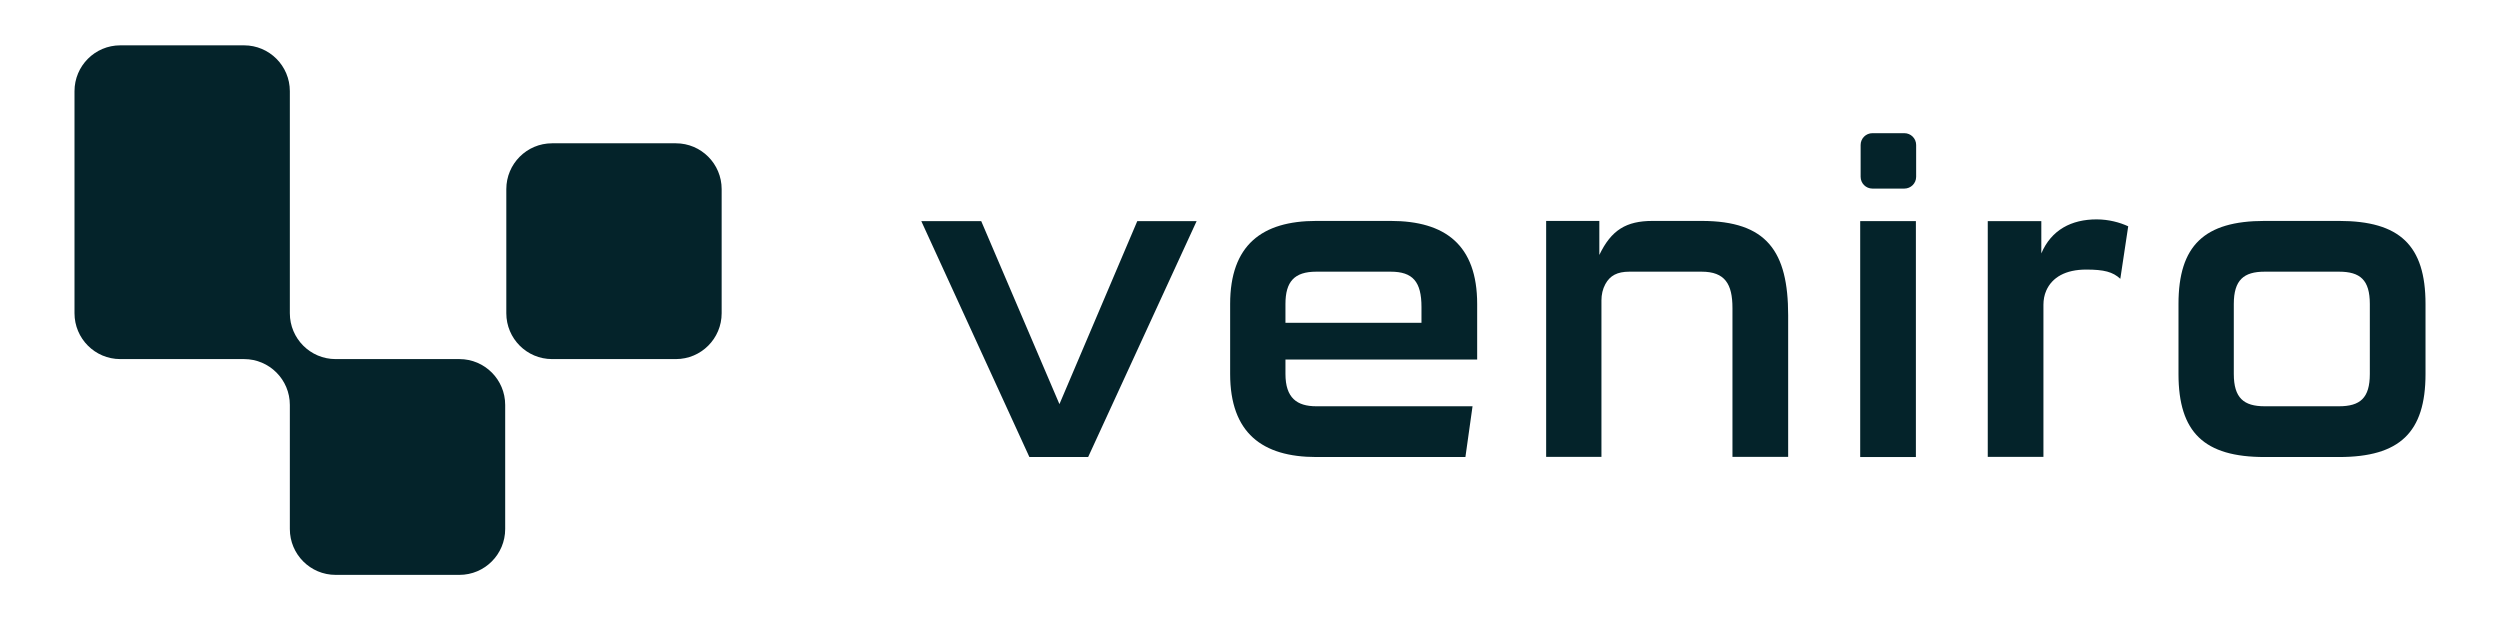
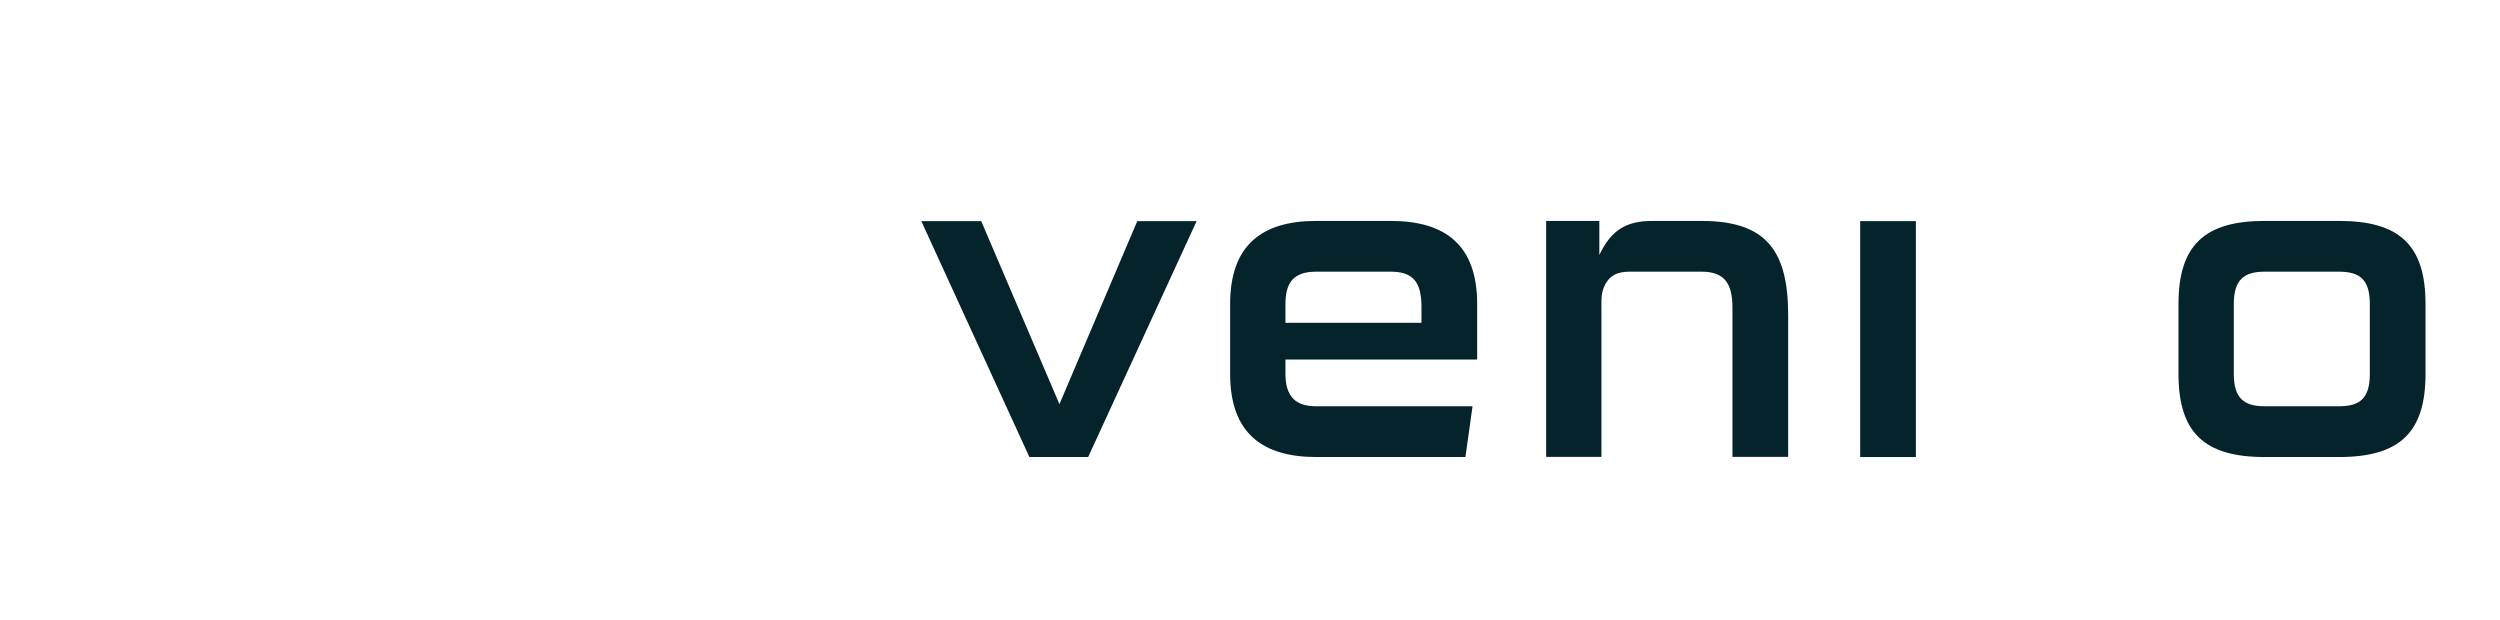
<svg xmlns="http://www.w3.org/2000/svg" id="Layer_1" data-name="Layer 1" viewBox="0 0 1846 458">
  <defs>
    <style> .cls-1 { fill: #04232a; } </style>
  </defs>
  <g>
    <polygon class="cls-1" points="760.1 337.47 680.28 163.27 724.53 163.27 782.29 298.42 839.77 163.27 883.59 163.27 803.49 337.47 760.24 337.47 760.1 337.47" />
    <path class="cls-1" d="M1049.62,226.73c0-18.74-6.4-26.12-22.76-26.12h-54.92c-16.22,0-22.76,7.38-22.76,23.85v13.91h100.44v-11.64ZM971.94,337.47c-39.84,0-63.6-17.75-63.6-61.33v-51.68c0-43.59,23.62-61.33,63.6-61.33h54.92c40.26,0,63.88,17.75,63.88,61.33v41.03h-141.56v10.65c0,17.75,8.54,23.85,22.76,23.85h115.38l-5.26,37.48h-110.26.14Z" />
    <path class="cls-1" d="M1279.25,337.47v-110.03c0-17.75-5.55-26.83-22.76-26.83h-53.35c-8.96,0-14.32,2.87-17.77,9.22-1.97,3.64-2.86,7.77-2.86,11.92v115.58h-40.83v-174.2h39.27v25.13c8.82-18.46,19.92-25.13,39.27-25.13h36.28c48.23,0,63.88,22.57,63.88,69.71v104.49h-41.12v.14Z" />
    <path class="cls-1" d="M1373.57,337.47v-174.2h41.12v174.2h-41.12Z" />
-     <path class="cls-1" d="M1467.76,337.47v-174.2h39.55v23.85c7.4-17.46,22.34-25.13,40.83-25.13,8.96,0,17.21,2.27,23.33,5.11l-5.83,38.76c-5.55-5.11-11.95-6.81-25.18-6.81-15.26,0-25.16,5.72-29.49,15.48-1.47,3.31-2.1,6.93-2.1,10.54v112.26h-41.12v.14Z" />
    <path class="cls-1" d="M1749.88,224.46c0-17.75-7.11-23.85-22.76-23.85h-54.92c-15.37,0-22.76,6.1-22.76,23.85v51.68c0,17.75,7.4,23.85,22.76,23.85h54.92c15.65,0,22.76-6.1,22.76-23.85v-51.68ZM1672.2,337.47c-44.53,0-63.6-18.03-63.6-61.33v-51.68c0-43.16,19.06-61.33,63.6-61.33h54.92c44.82,0,63.88,18.03,63.88,61.33v51.68c0,43.16-19.06,61.33-63.88,61.33h-54.92Z" />
-     <path class="cls-1" d="M1406.17,98.34h-23.57c-4.81,0-8.71,3.89-8.71,8.69v23.53c0,4.8,3.9,8.69,8.71,8.69h23.57c4.81,0,8.71-3.89,8.71-8.69v-23.53c0-4.8-3.9-8.69-8.71-8.69Z" />
  </g>
  <g>
-     <path class="cls-1" d="M373.86,139.67v91.62c0,18.7,15.13,33.86,33.79,33.86h91.43c18.66,0,33.79-15.16,33.79-33.86v-91.62c0-18.7-15.13-33.86-33.79-33.86h-91.43c-18.66,0-33.79,15.16-33.79,33.86Z" />
-     <path class="cls-1" d="M55.01,67.34v163.95c0,18.7,15.13,33.86,33.79,33.86h91.43c18.66,0,33.79,15.16,33.79,33.86v91.62c0,18.7,15.13,33.86,33.79,33.86h91.43c18.66,0,33.79-15.16,33.79-33.86v-91.62c0-18.7-15.13-33.86-33.79-33.86h-91.43c-18.66,0-33.79-15.16-33.79-33.86V67.34c0-18.7-15.13-33.86-33.79-33.86h-91.43c-18.66,0-33.79,15.16-33.79,33.86Z" />
-   </g>
+     </g>
</svg>